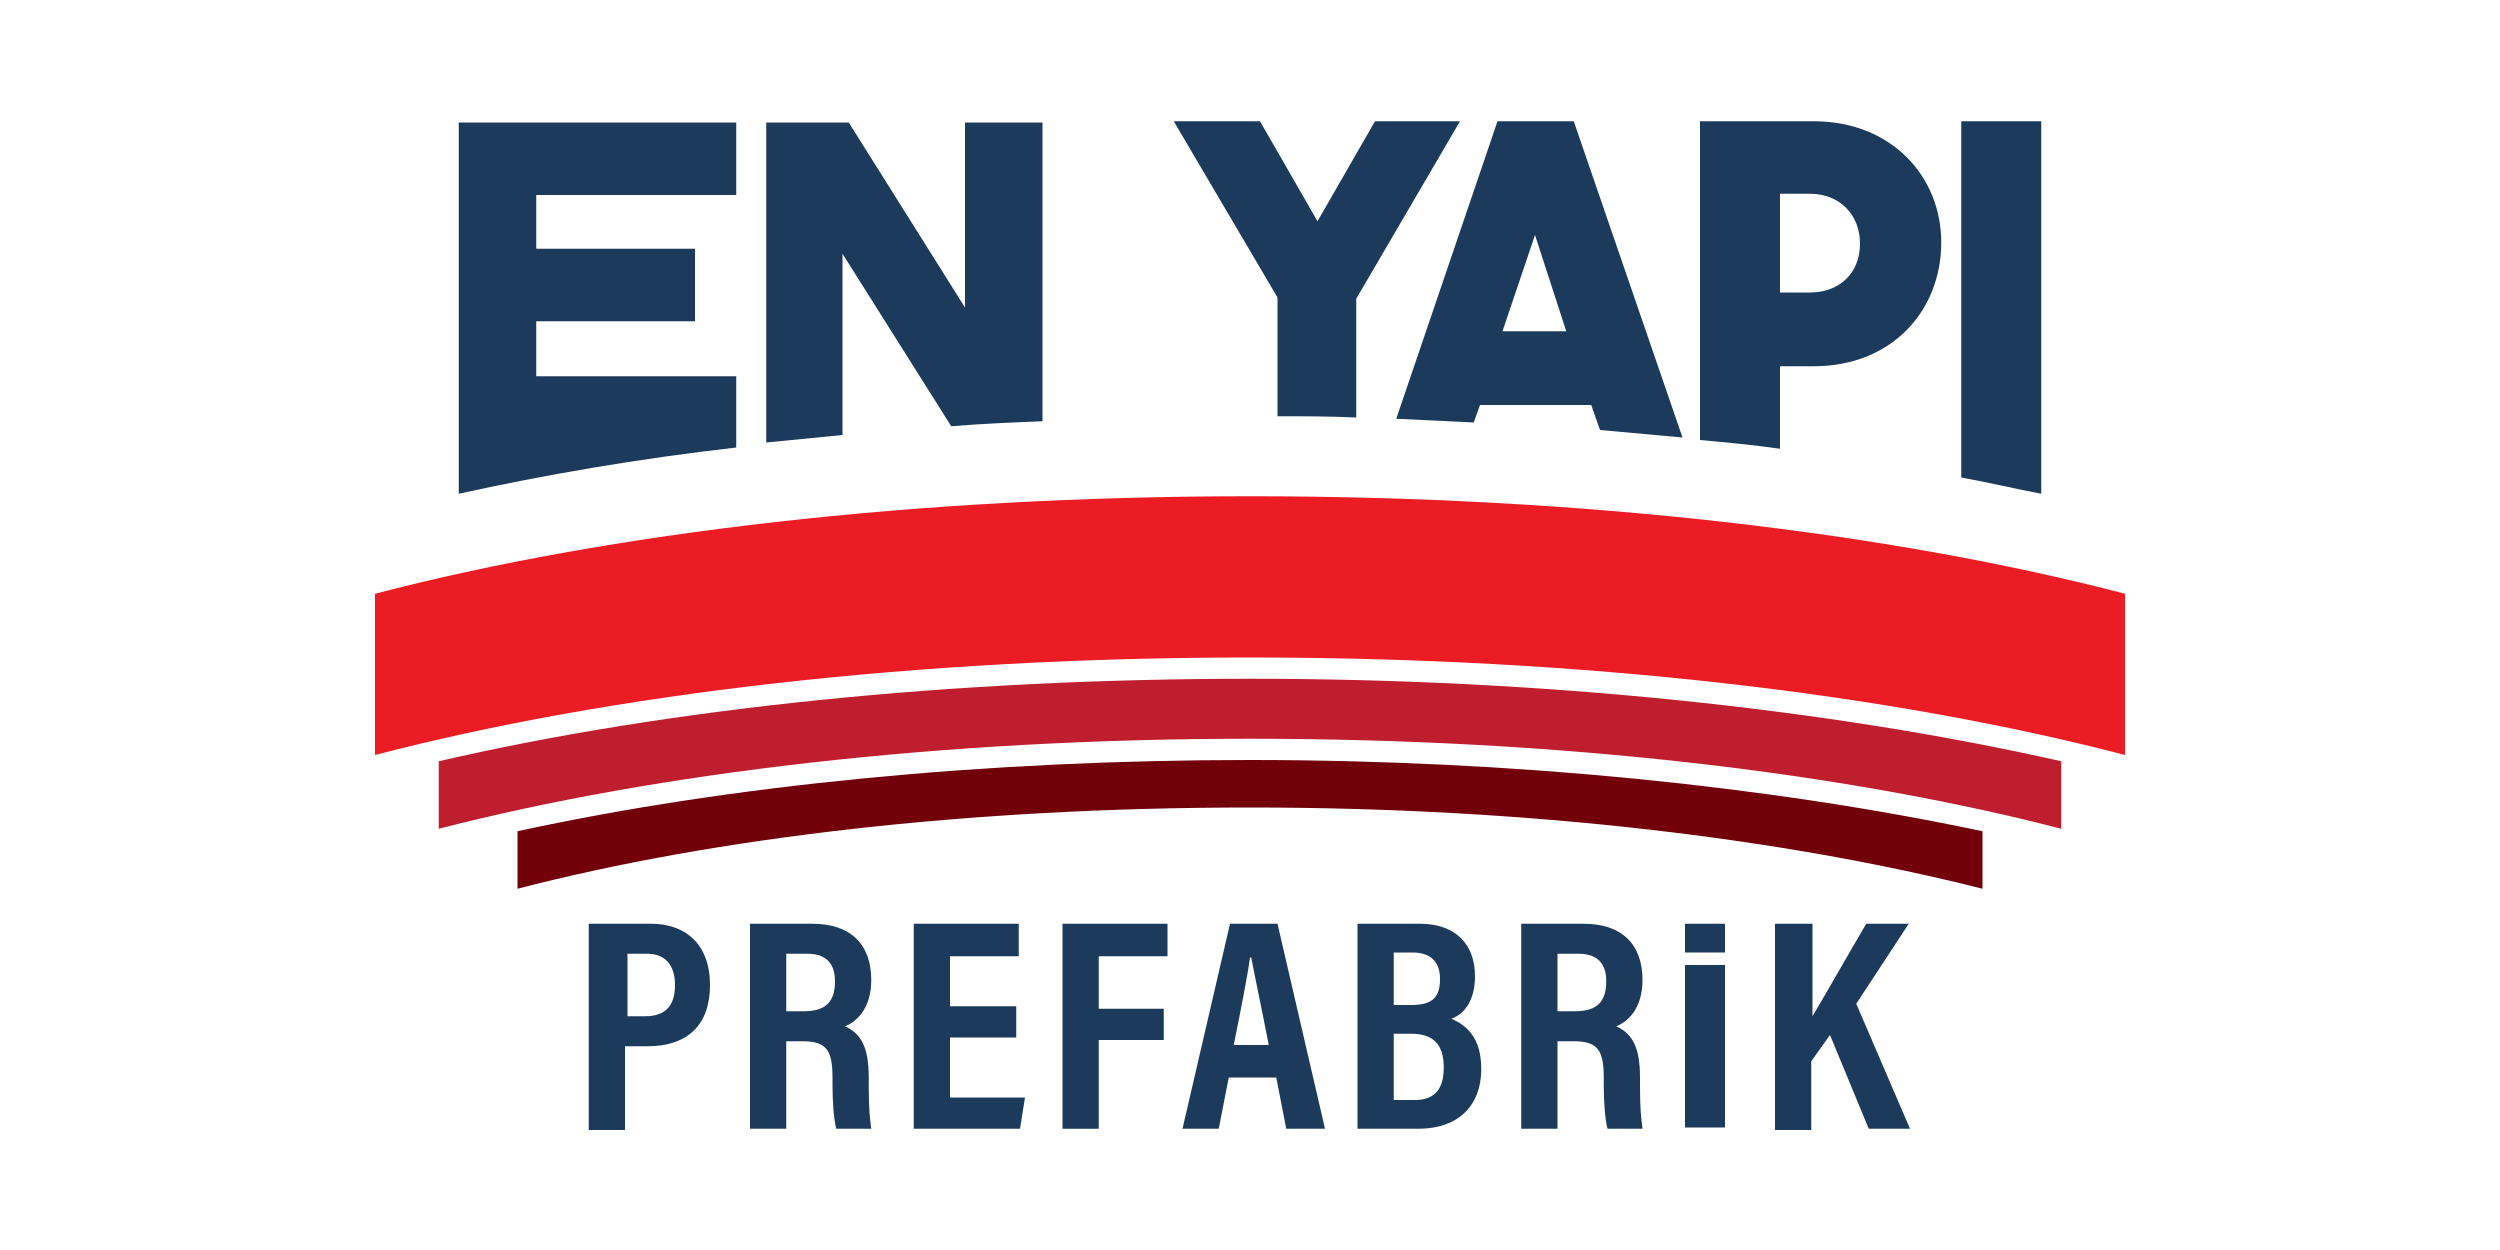
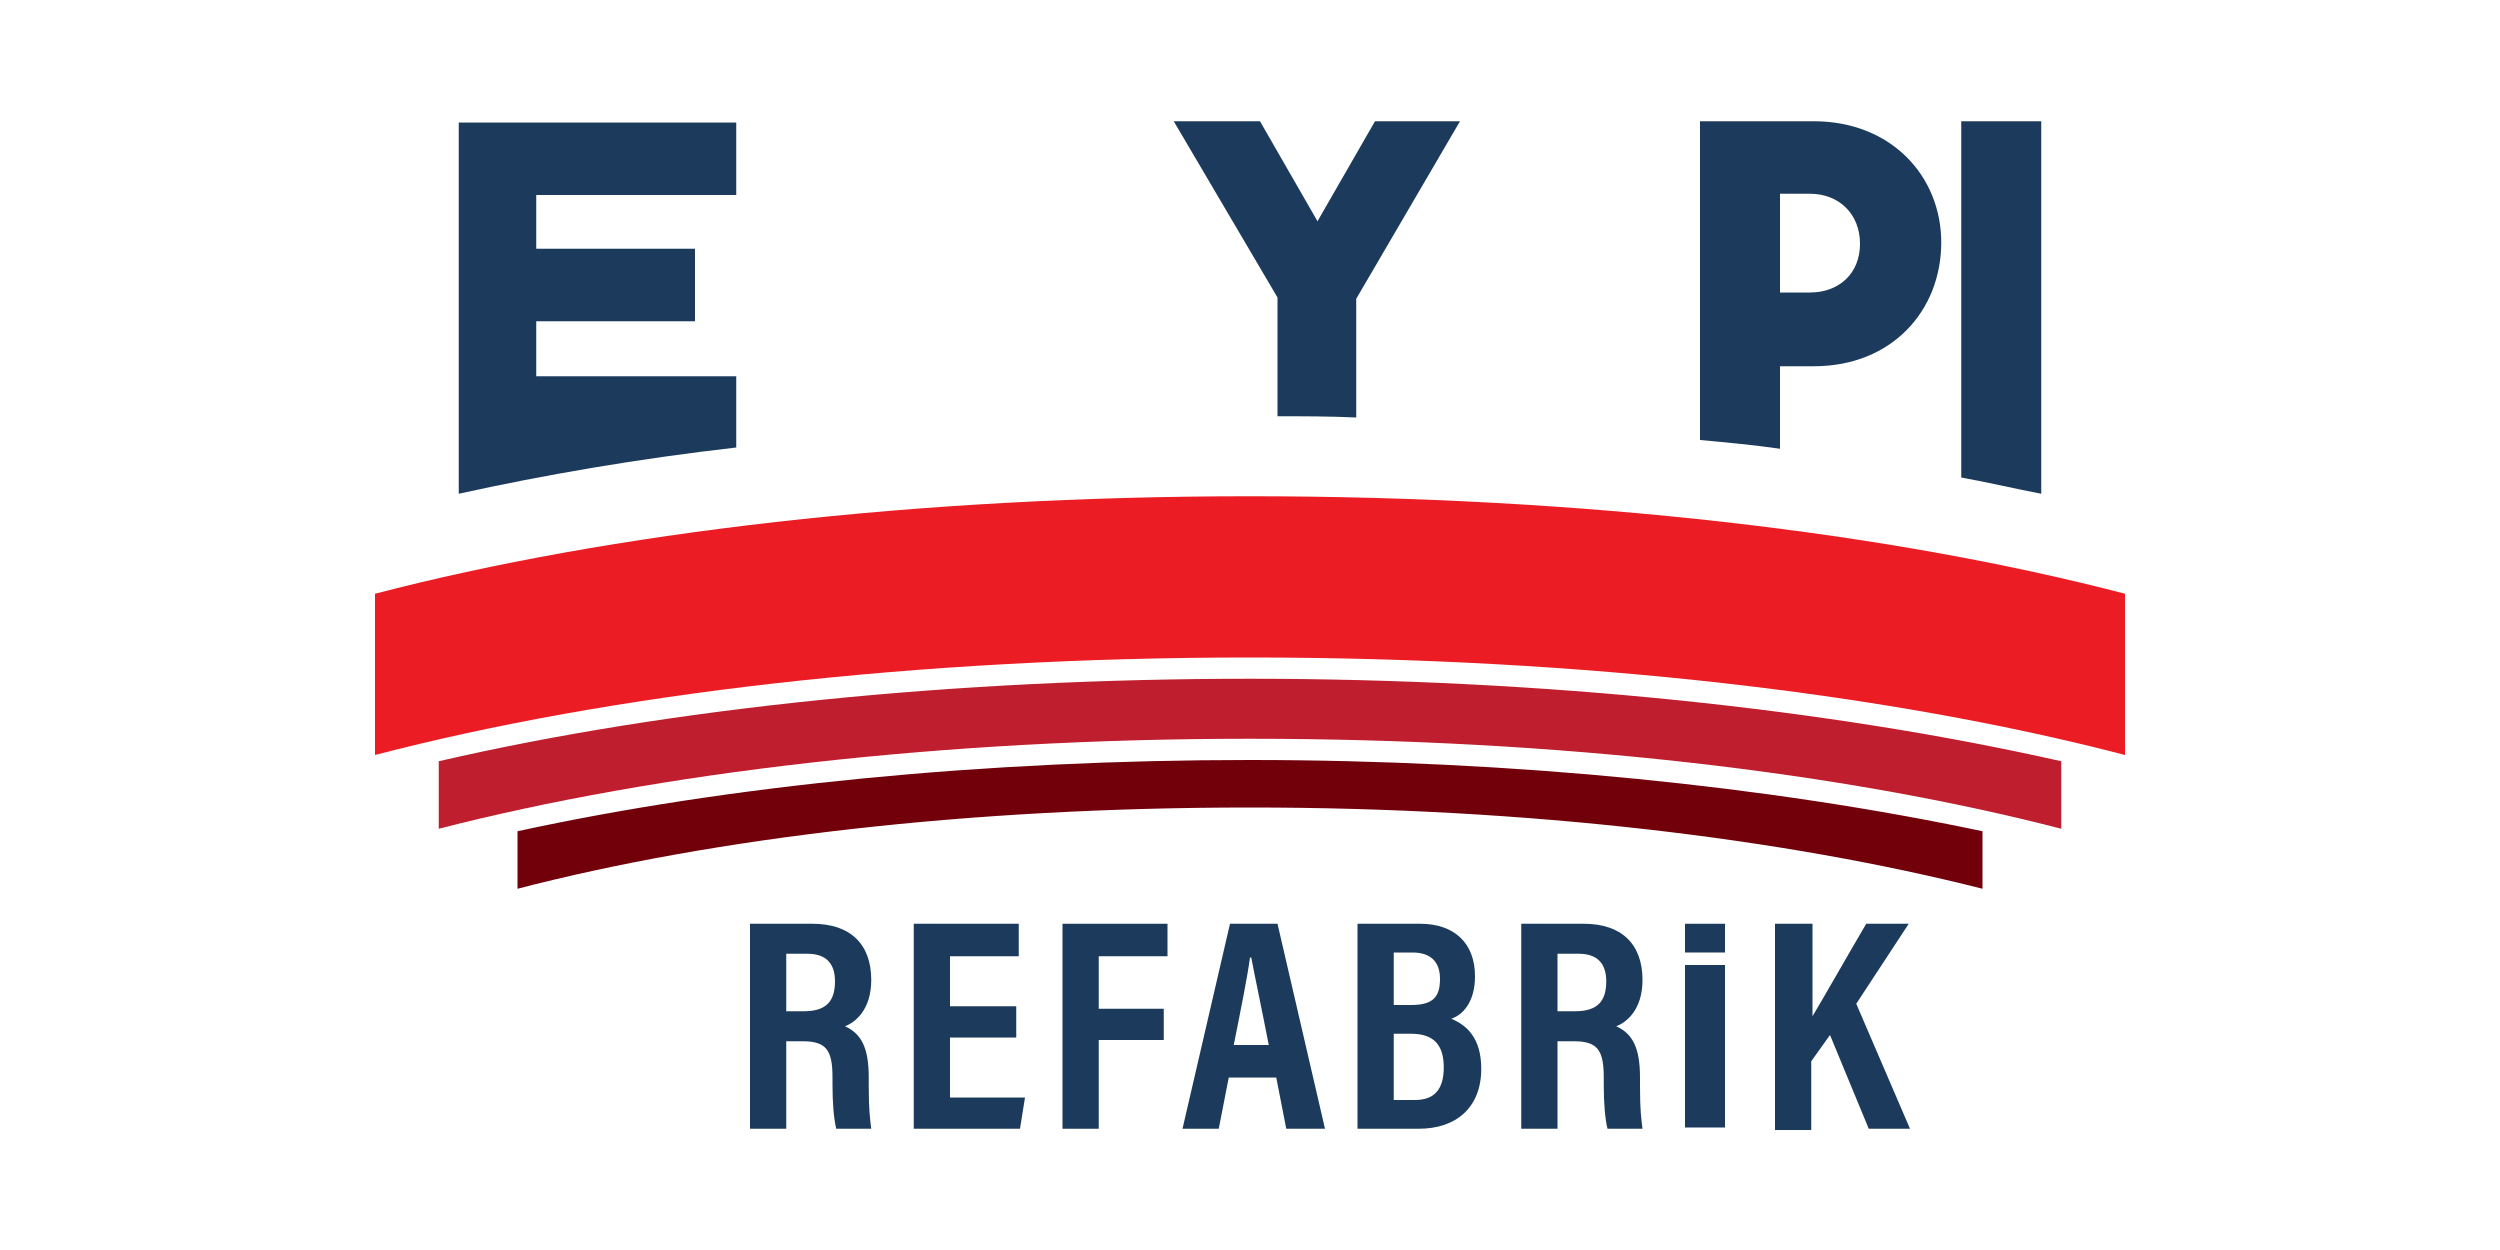
<svg xmlns="http://www.w3.org/2000/svg" version="1.1" id="katman_1" x="0px" y="0px" viewBox="0 0 200 100" style="enable-background:new 0 0 200 100;" xml:space="preserve">
  <style type="text/css">
	.st0{fill:#BE1E2D;}
	.st1{fill:#EC1C24;}
	.st2{fill:#71000B;}
	.st3{fill:#1C3B5C;}
</style>
  <g>
    <g>
      <path class="st0" d="M100,54.3c-23.5,0-46.3,2.3-64.9,6.6v5.4c17.5-4.5,40.2-7.2,64.9-7.2c24.8,0,47.5,2.7,64.9,7.2v-5.4    C146.3,56.7,123.5,54.3,100,54.3z" />
      <path class="st1" d="M170,47.5c-18.8-4.9-43.3-7.8-70-7.8c-26.7,0-51.2,2.9-70,7.8v12.9c18.8-4.9,43.3-7.8,70-7.8    c26.7,0,51.2,2.9,70,7.8V47.5z" />
      <path class="st2" d="M100,60.8c-21.1,0-41.6,2-58.6,5.7v4.6c15.8-4.1,36.2-6.5,58.6-6.5c22.4,0,42.8,2.5,58.6,6.5v-4.6    C141.6,62.9,121.1,60.8,100,60.8z" />
    </g>
    <g>
      <path class="st3" d="M163.3,39.5V9.7h-6.4v28.5C159.1,38.6,161.2,39.1,163.3,39.5z" />
      <path class="st3" d="M142.4,35.9v-6.6h2.7c6.3,0,10.2-4.5,10.2-9.9c0-5.3-4-9.7-10.2-9.7H136v25.5    C138.2,35.4,140.3,35.6,142.4,35.9z M142.4,15.5h2.4c2.3,0,4,1.6,4,4s-1.7,3.9-4,3.9h-2.4V15.5z" />
      <path class="st3" d="M102.1,33.3c2.1,0,4.3,0,6.4,0.1v-9.5l8.3-14.2h-6.8l-4.6,8l-4.6-8h-6.9l8.3,14.1V33.3z" />
-       <path class="st3" d="M117.9,33.8l0.5-1.4h8.9l0.7,2c2.2,0.2,4.4,0.4,6.6,0.6l-8.7-25.3h-6.1l-8.1,23.8    C113.7,33.6,115.8,33.7,117.9,33.8z M122.8,18.8l2.5,7.7h-5.1L122.8,18.8z" />
      <path class="st3" d="M58.9,35.8v-5.7h-16v-4.4h12.7v-5.8H42.9v-4.3h16V9.8H36.7v29.7C43.5,38,51,36.7,58.9,35.8z" />
-       <path class="st3" d="M67.4,34.8V20.3l8.7,13.8c2.4-0.2,4.8-0.3,7.3-0.4V9.8h-6.2v14.8L67.9,9.8h-6.6v25.6    C63.3,35.2,65.3,35,67.4,34.8z" />
    </g>
    <g>
-       <path class="st3" d="M47.2,73.9h4.9c2.7,0,4.7,1.6,4.7,4.9c0,3.2-1.8,4.9-5,4.9h-1.8v6.7h-2.9V73.9z M50.2,81.3h1.4    c1.6,0,2.4-0.8,2.4-2.5c0-1.6-0.8-2.5-2.2-2.5h-1.6V81.3z" />
      <path class="st3" d="M62.9,83.3v7H60V73.9h5c3,0,4.7,1.6,4.7,4.5c0,2.4-1.3,3.4-2.1,3.7c1.3,0.6,1.9,1.7,1.9,4.1v0.7    c0,1.9,0.1,2.6,0.2,3.4h-2.8c-0.2-0.8-0.3-2.1-0.3-3.5v-0.6c0-2.2-0.5-2.9-2.4-2.9H62.9z M62.9,80.9h1.4c1.8,0,2.5-0.8,2.5-2.4    c0-1.4-0.7-2.2-2.2-2.2h-1.7V80.9z" />
      <path class="st3" d="M81.3,83H76v4.8H82l-0.4,2.5h-8.5V73.9h8.4v2.6H76v4h5.3V83z" />
      <path class="st3" d="M85,73.9h8.4v2.6h-5.5v4.2h5.2v2.5h-5.2v7.1H85V73.9z" />
      <path class="st3" d="M98.3,86.2l-0.8,4.1h-2.9l3.8-16.4h3.8l3.8,16.4h-3.1l-0.8-4.1H98.3z M101.5,83.6c-0.6-3.1-1.1-5.4-1.4-7    h-0.1c-0.2,1.5-0.7,4-1.3,7H101.5z" />
      <path class="st3" d="M108.6,73.9h5c2.8,0,4.4,1.6,4.4,4.2c0,2.1-1,3.1-1.9,3.4c1.2,0.5,2.4,1.5,2.4,4c0,3.1-2,4.8-5,4.8h-4.9V73.9    z M112.9,80.4c1.8,0,2.3-0.7,2.3-2.1c0-1.4-0.8-2.1-2.2-2.1h-1.5v4.2H112.9z M111.4,88h1.8c1.5,0,2.3-0.8,2.3-2.6    c0-1.7-0.7-2.7-2.6-2.7h-1.4V88z" />
      <path class="st3" d="M124.6,83.3v7h-2.9V73.9h5c3,0,4.7,1.6,4.7,4.5c0,2.4-1.3,3.4-2.1,3.7c1.3,0.6,1.9,1.7,1.9,4.1v0.7    c0,1.9,0.1,2.6,0.2,3.4h-2.8c-0.2-0.8-0.3-2.1-0.3-3.5v-0.6c0-2.2-0.5-2.9-2.4-2.9H124.6z M124.6,80.9h1.4c1.8,0,2.5-0.8,2.5-2.4    c0-1.4-0.7-2.2-2.2-2.2h-1.7V80.9z" />
      <path class="st3" d="M142.1,73.9h2.9v7.4c0.9-1.5,3-5.2,4.3-7.4h3.4l-4.2,6.4l4.3,10h-3.3l-3.1-7.5l-1.5,2.1v5.5h-2.9V73.9z" />
      <g>
        <rect x="134.8" y="77.2" class="st3" width="3.2" height="13" />
        <rect x="134.8" y="73.9" class="st3" width="3.2" height="2.3" />
      </g>
    </g>
  </g>
</svg>